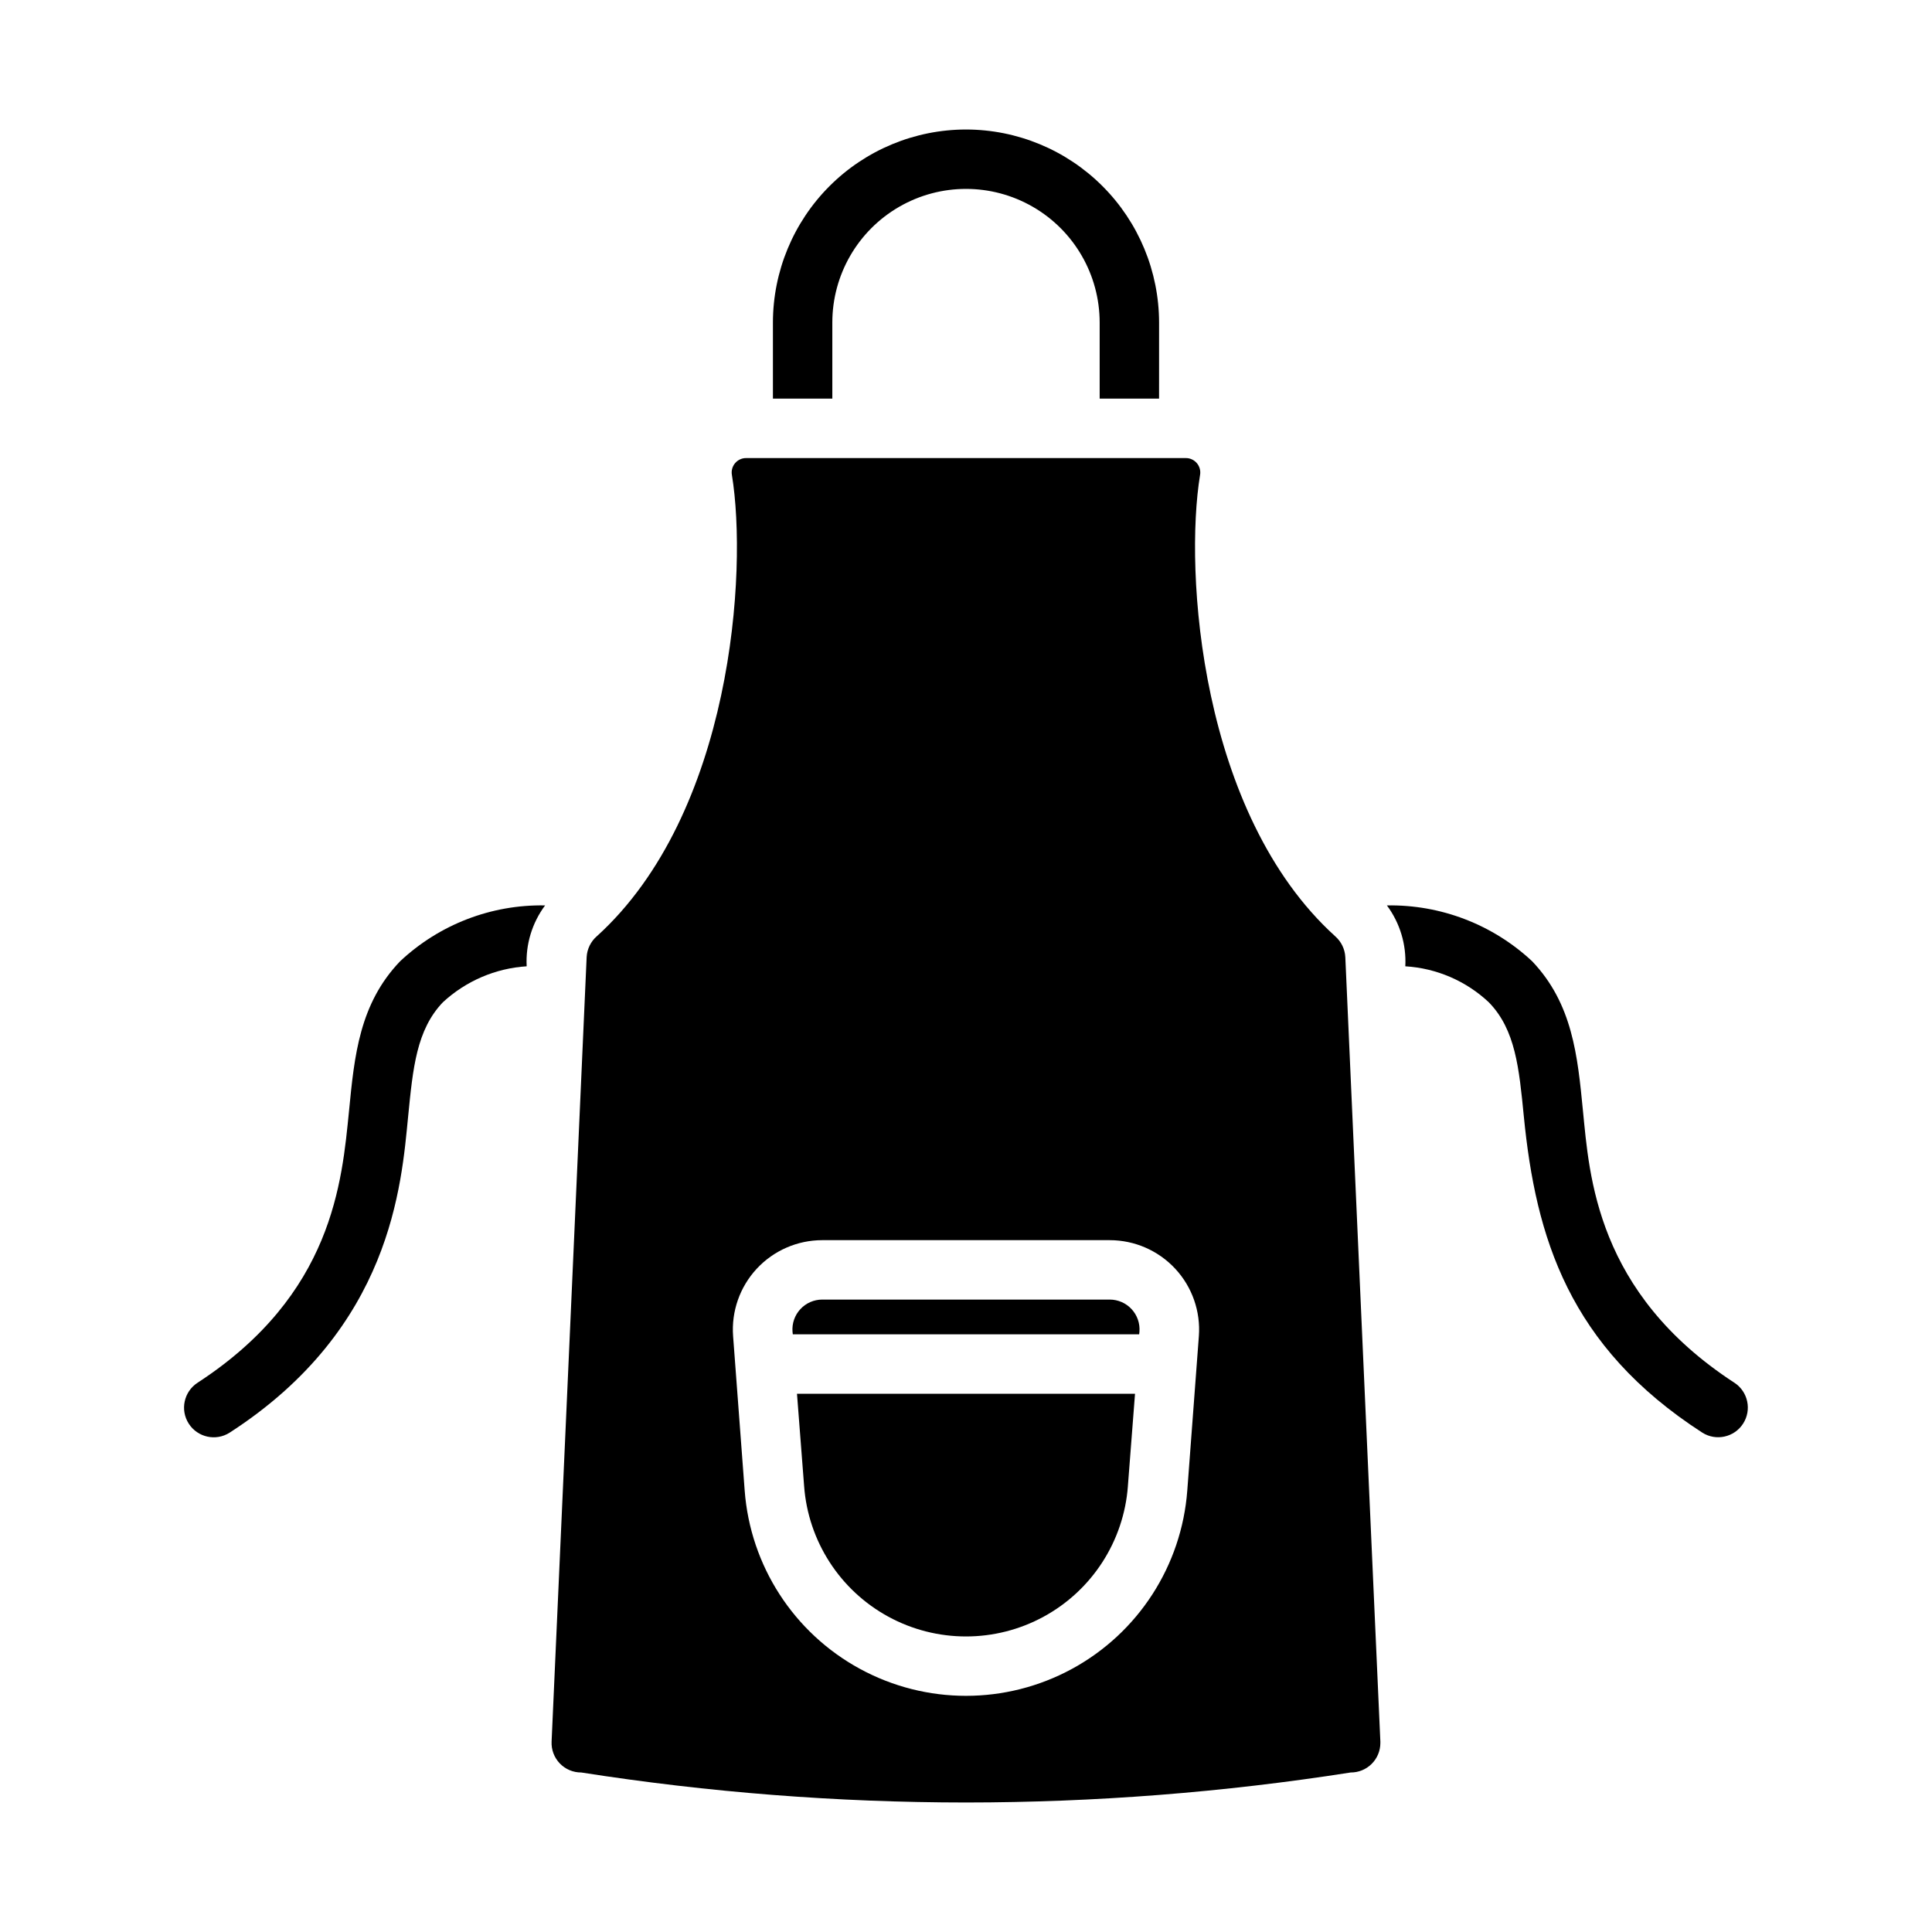
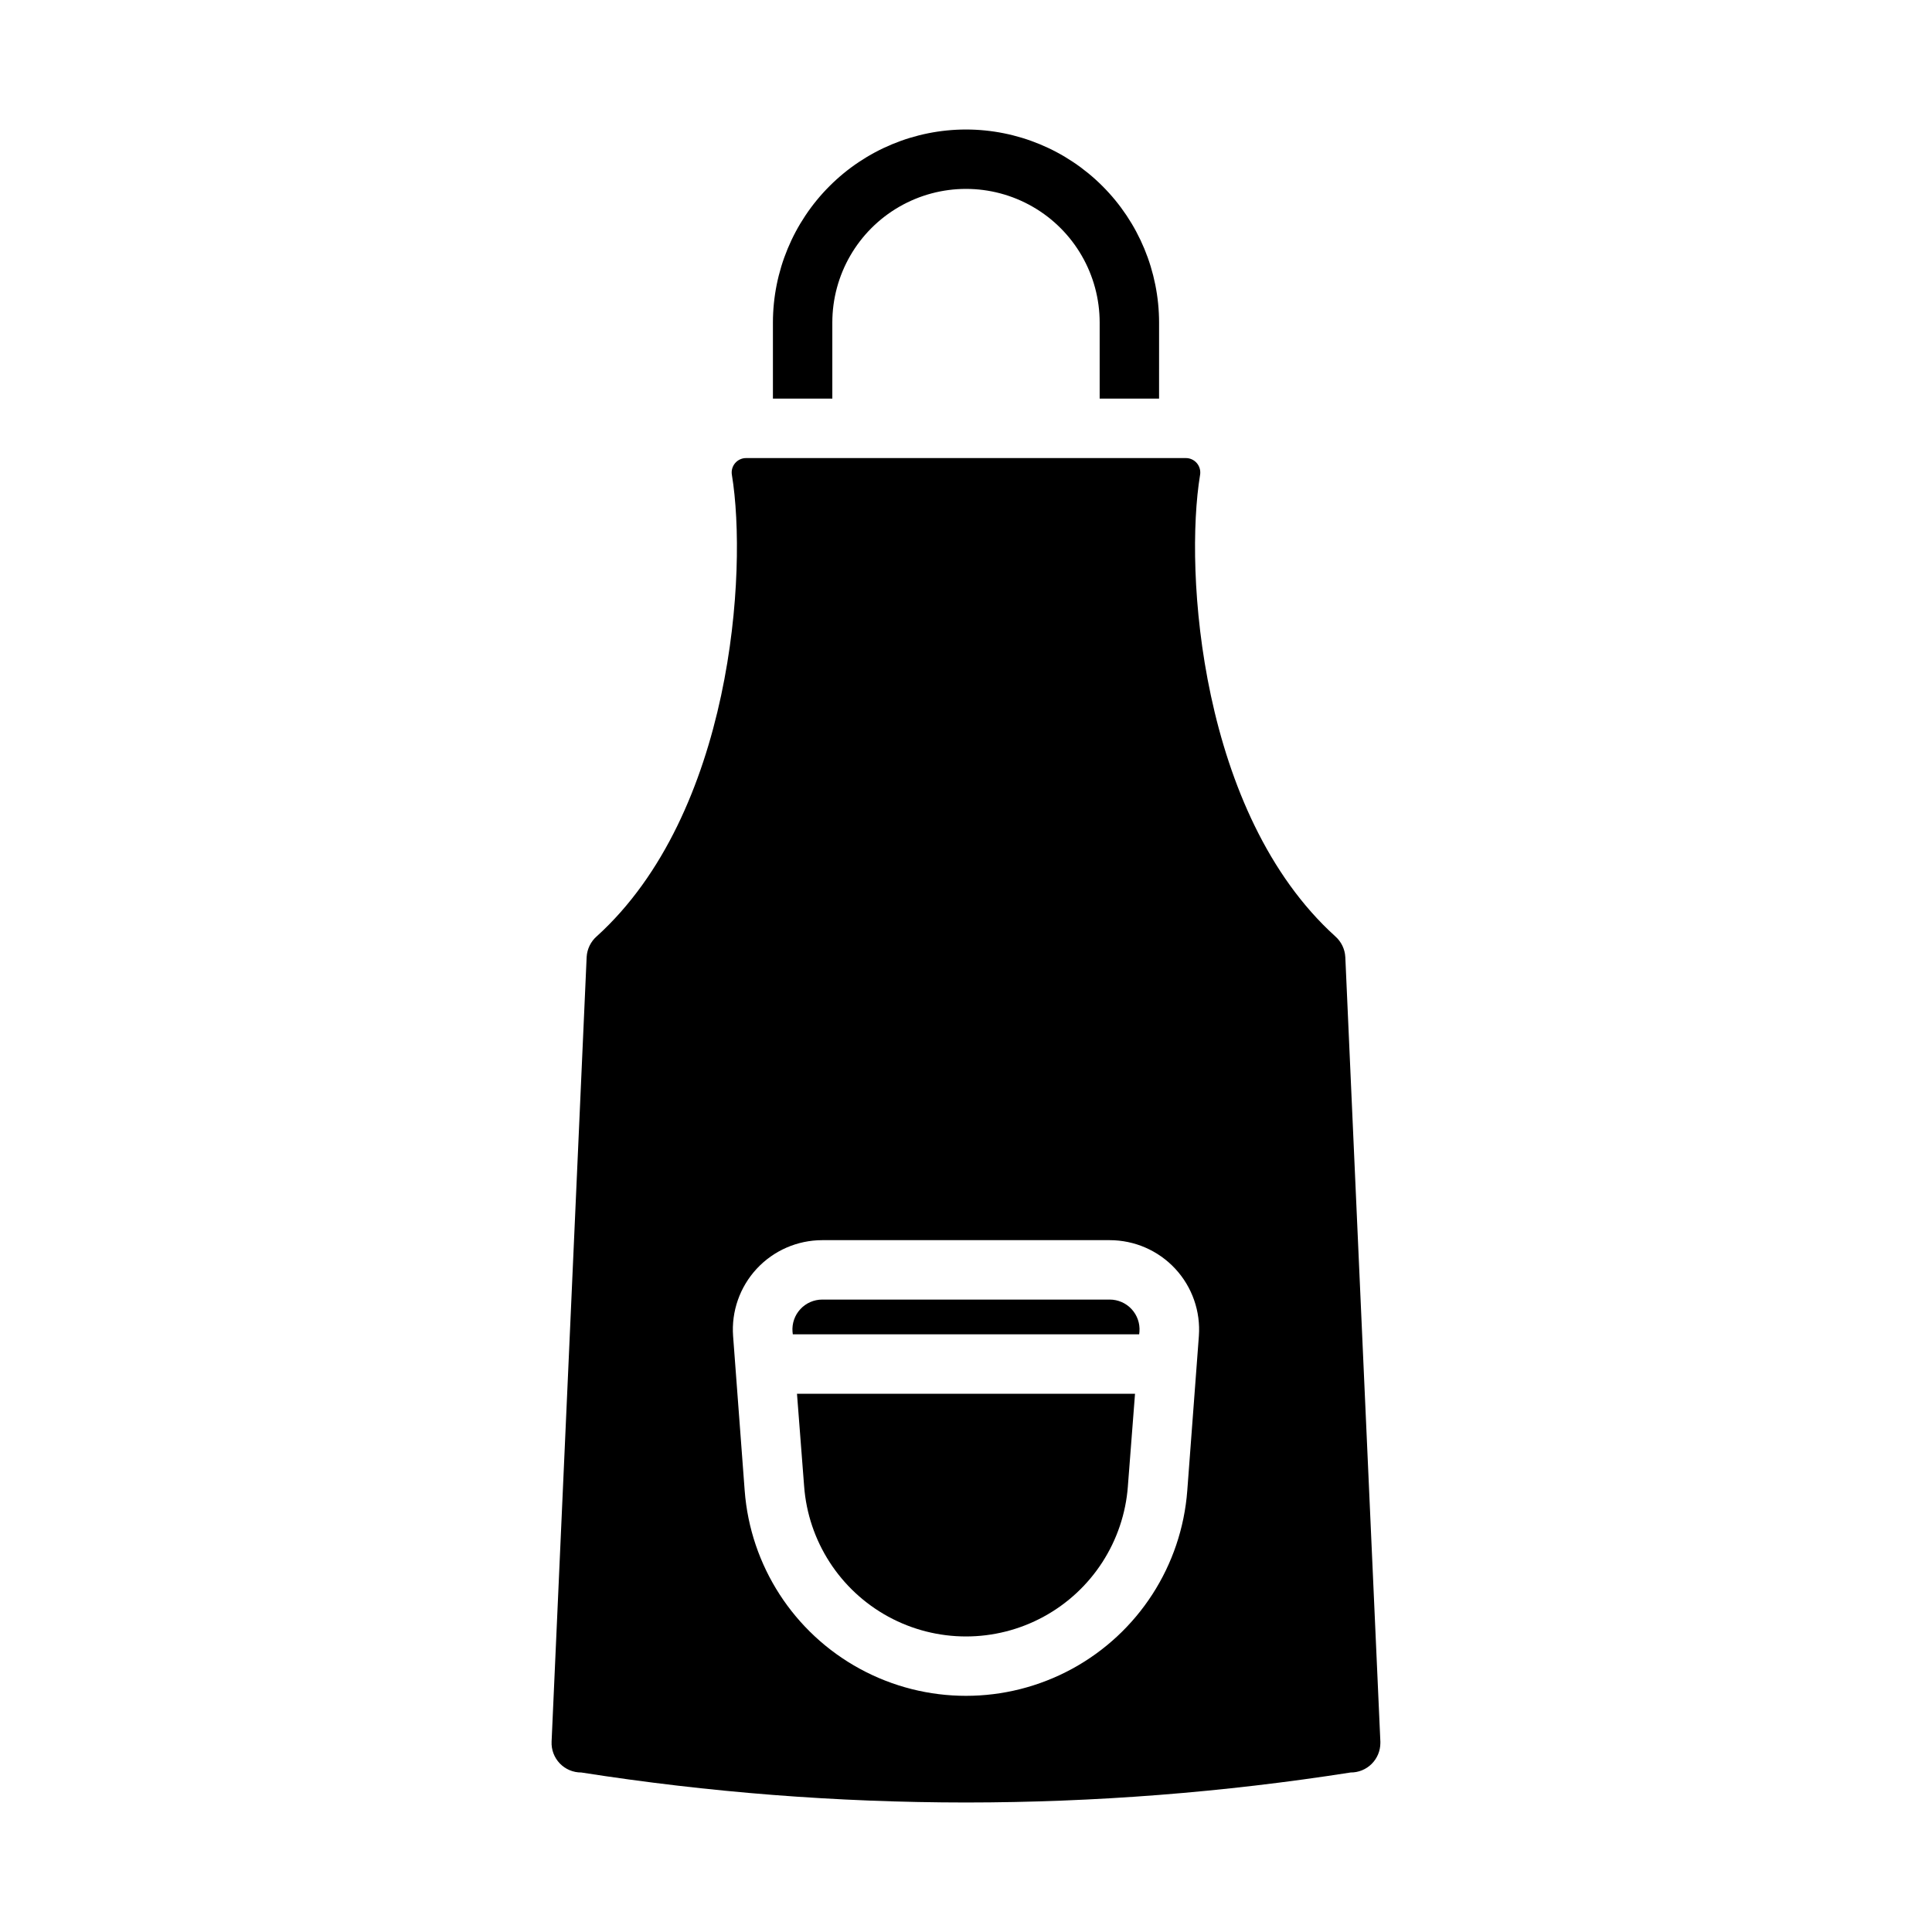
<svg xmlns="http://www.w3.org/2000/svg" fill="#000000" width="800px" height="800px" version="1.1" viewBox="144 144 512 512">
  <g>
    <path d="m500.52 397.64c-0.109-2.121-1.074-4.109-2.676-5.512-35.867-32.5-40.02-96.707-35.816-122.25v0.004c0.199-1.129-0.117-2.289-0.863-3.16-0.75-0.871-1.848-1.359-2.996-1.328h-116.35c-1.148-0.031-2.246 0.457-2.996 1.328-0.746 0.871-1.062 2.031-0.859 3.16 4.184 25.441 0.117 89.691-35.816 122.25l-0.004-0.004c-1.598 1.402-2.562 3.391-2.676 5.512 0 0.527-9.266 207.38-9.289 207.9-0.102 2.148 0.688 4.238 2.176 5.789 1.488 1.547 3.547 2.414 5.695 2.398 33.727 5.281 67.809 7.938 101.95 7.953 34.133-0.016 68.215-2.672 101.94-7.953 2.078 0.012 4.074-0.801 5.551-2.262 1.477-1.465 2.312-3.453 2.32-5.531v-0.395c-0.023-0.523-9.289-207.37-9.289-207.9zm-41.879 141.38c-1.5 19.906-12.992 37.691-30.523 47.234-17.535 9.547-38.711 9.547-56.242 0-17.535-9.543-29.027-27.328-30.527-47.234l-3.07-40.934v-0.004c-0.484-6.562 1.789-13.035 6.269-17.859 4.481-4.82 10.766-7.562 17.348-7.566h76.199c6.586 0.004 12.871 2.746 17.352 7.566 4.481 4.824 6.75 11.297 6.266 17.859z" />
    <path d="m400 178.32c-13.566 0.012-26.574 5.406-36.168 15s-14.988 22.598-15 36.168v20.152h15.742v-20.152c0-12.656 6.754-24.352 17.711-30.68 10.961-6.328 24.465-6.328 35.426 0 10.961 6.328 17.711 18.023 17.711 30.68v20.152h15.742l0.004-20.152c-0.016-13.57-5.41-26.574-15.004-36.168-9.59-9.594-22.598-14.988-36.164-15z" />
-     <path d="m250.04 398.74c10.387-9.75 24.172-15.062 38.418-14.797-3.457 4.644-5.184 10.352-4.883 16.137-8.273 0.527-16.113 3.891-22.199 9.523-7.008 7.32-7.949 17.477-9.211 30.23-1.785 18.152-4.379 56.117-47.309 83.836-3.652 2.324-8.492 1.258-10.832-2.383-2.34-3.637-1.297-8.484 2.332-10.844 35.949-23.406 38.258-53.312 40.148-72.109 1.414-14.559 2.75-28.336 13.535-39.594z" />
-     <path d="m595.14 523.67c-35.383-22.848-44.148-51.688-47.312-83.836-1.258-12.754-2.203-22.906-9.211-30.148l0.004-0.004c-6.047-5.703-13.902-9.102-22.199-9.602 0.301-5.785-1.426-11.492-4.879-16.137 14.262-0.246 28.066 5.059 38.492 14.797 10.707 11.258 12.043 25.031 13.461 39.598 1.727 17.152 3.414 48.191 40.148 72.109v-0.004c3.606 2.367 4.633 7.199 2.301 10.828-2.332 3.629-7.152 4.699-10.805 2.398z" />
    <path d="m445.97 496.9-0.078 0.707-91.789 0.004-0.078-0.707v-0.004c-0.168-2.191 0.586-4.352 2.082-5.965 1.492-1.613 3.59-2.531 5.789-2.535h76.199c2.199 0.004 4.297 0.922 5.793 2.535 1.492 1.613 2.246 3.773 2.082 5.965z" />
    <path d="m355.21 513.36h89.582l-1.891 24.48h0.004c-1.082 14.574-9.488 27.602-22.32 34.594-12.832 6.992-28.336 6.992-41.168 0-12.832-6.992-21.234-20.02-22.316-34.594z" />
  </g>
</svg>